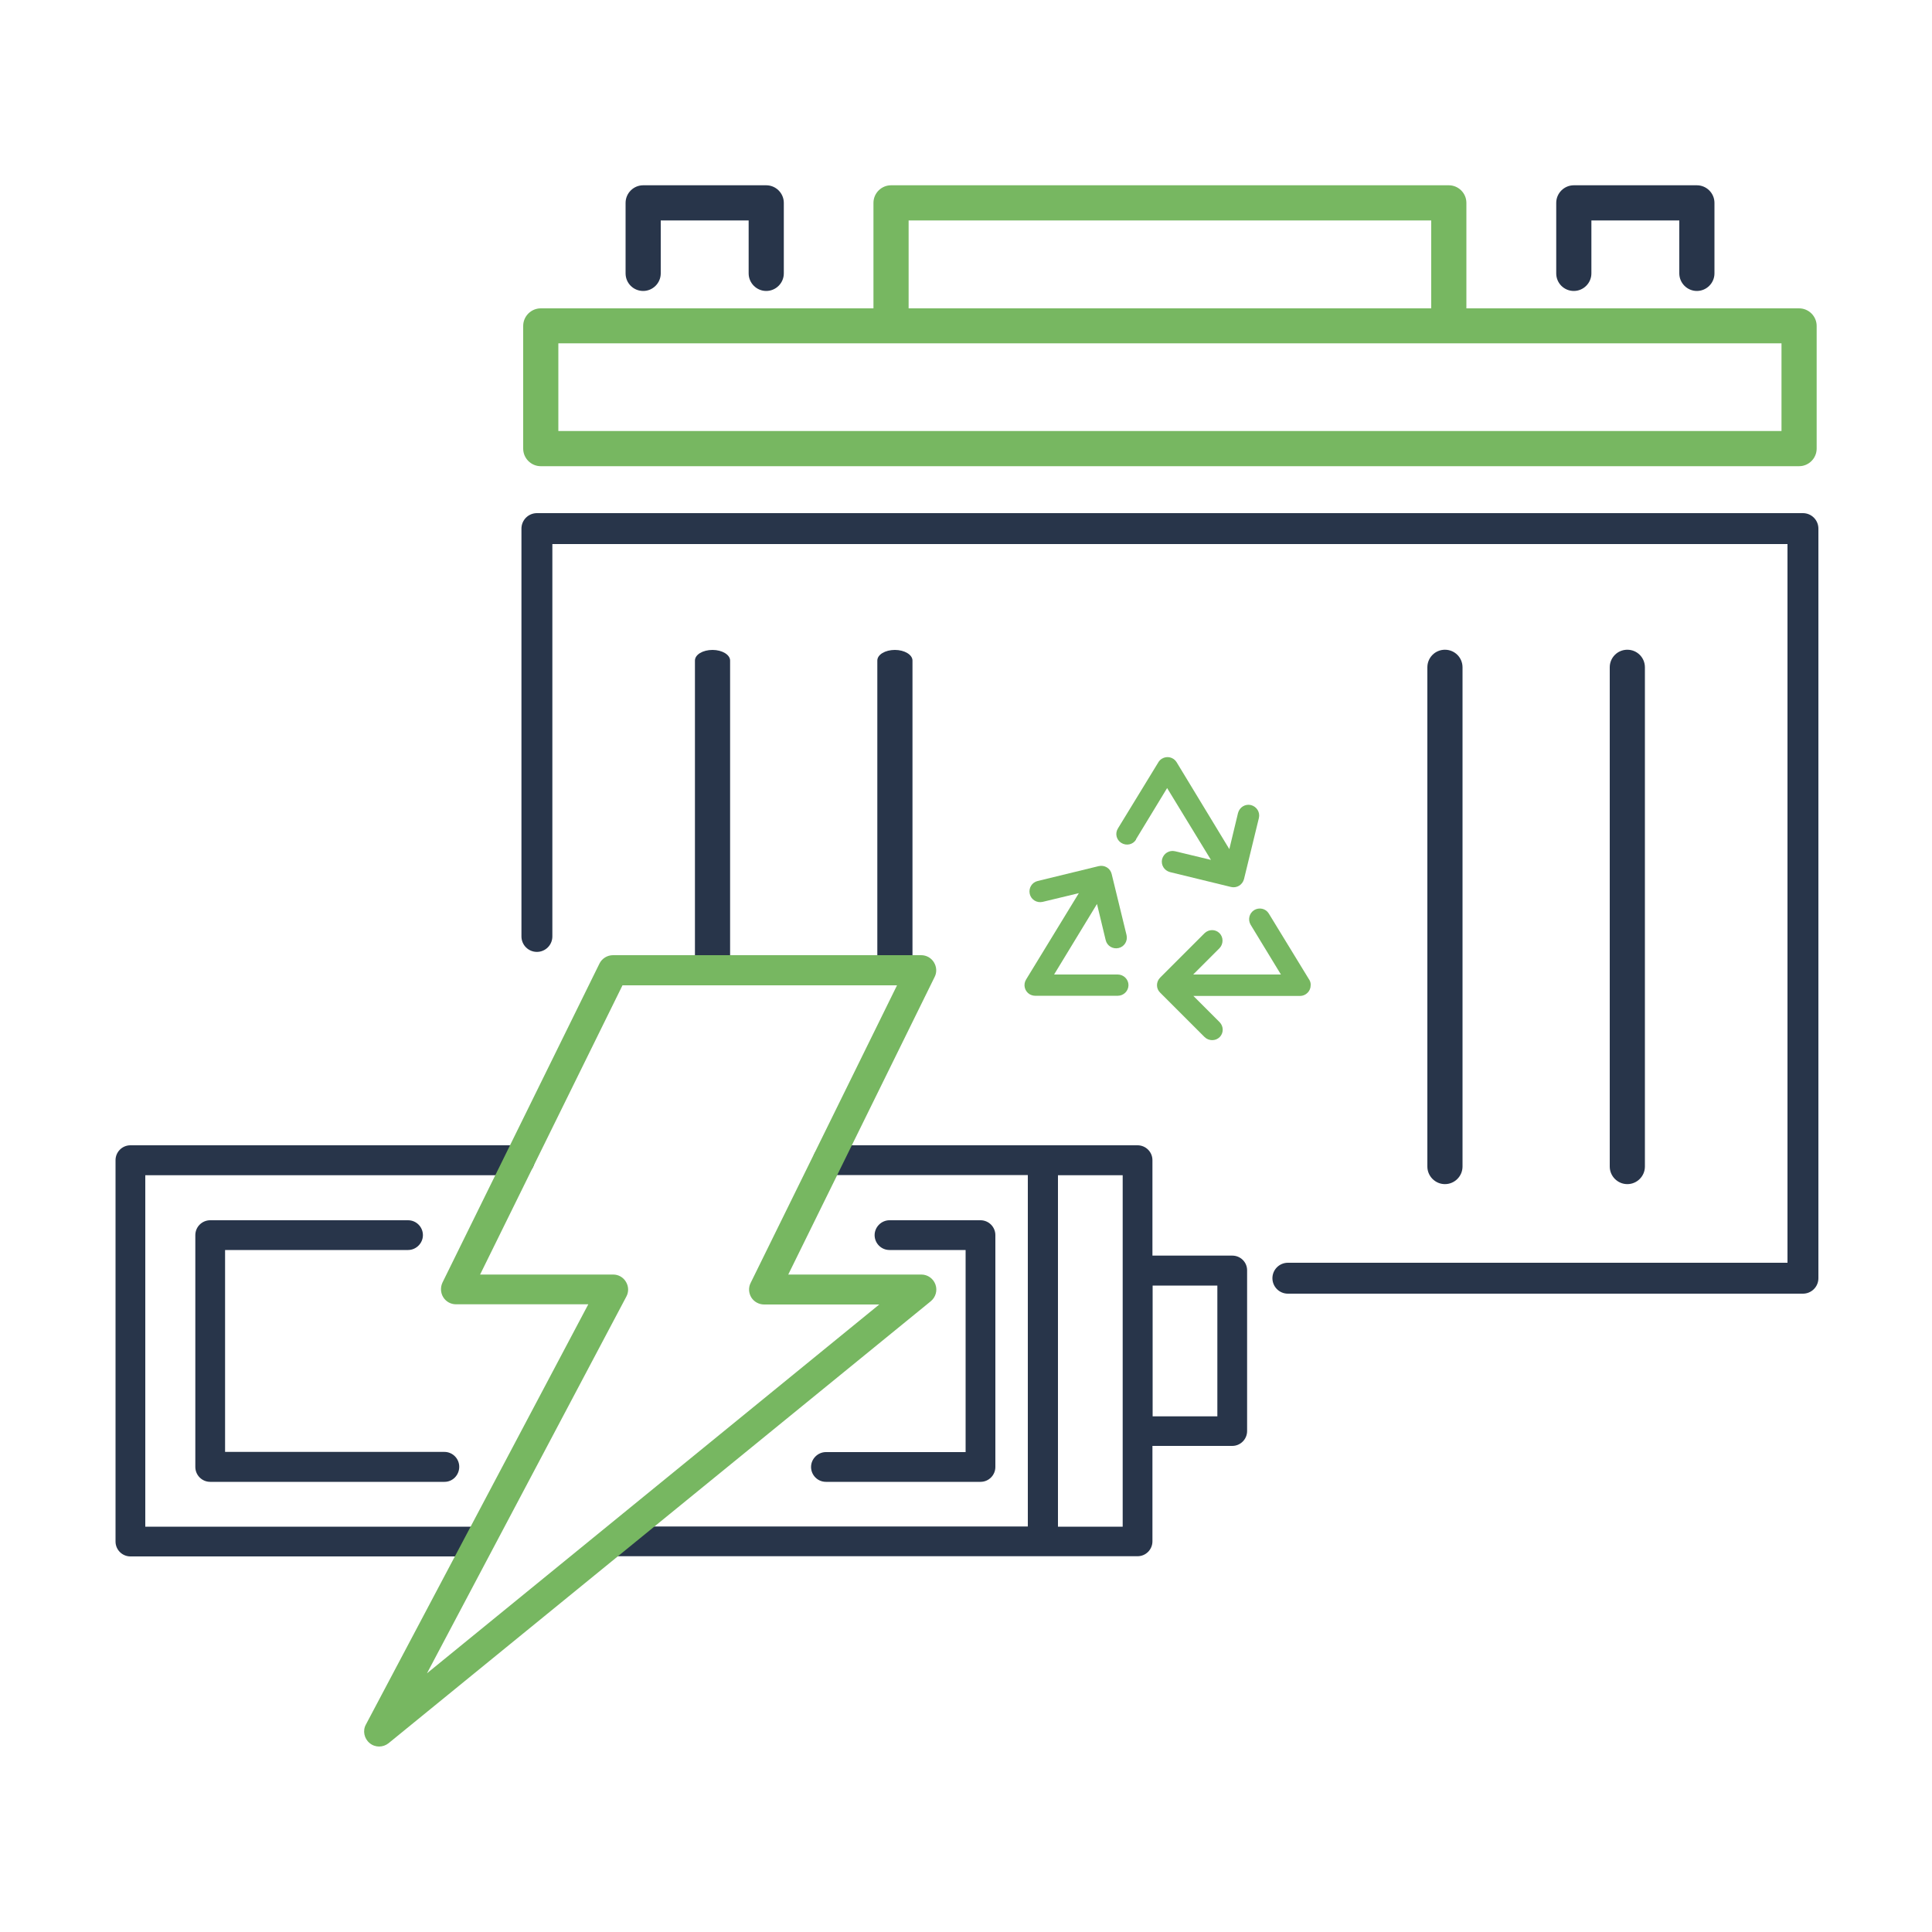
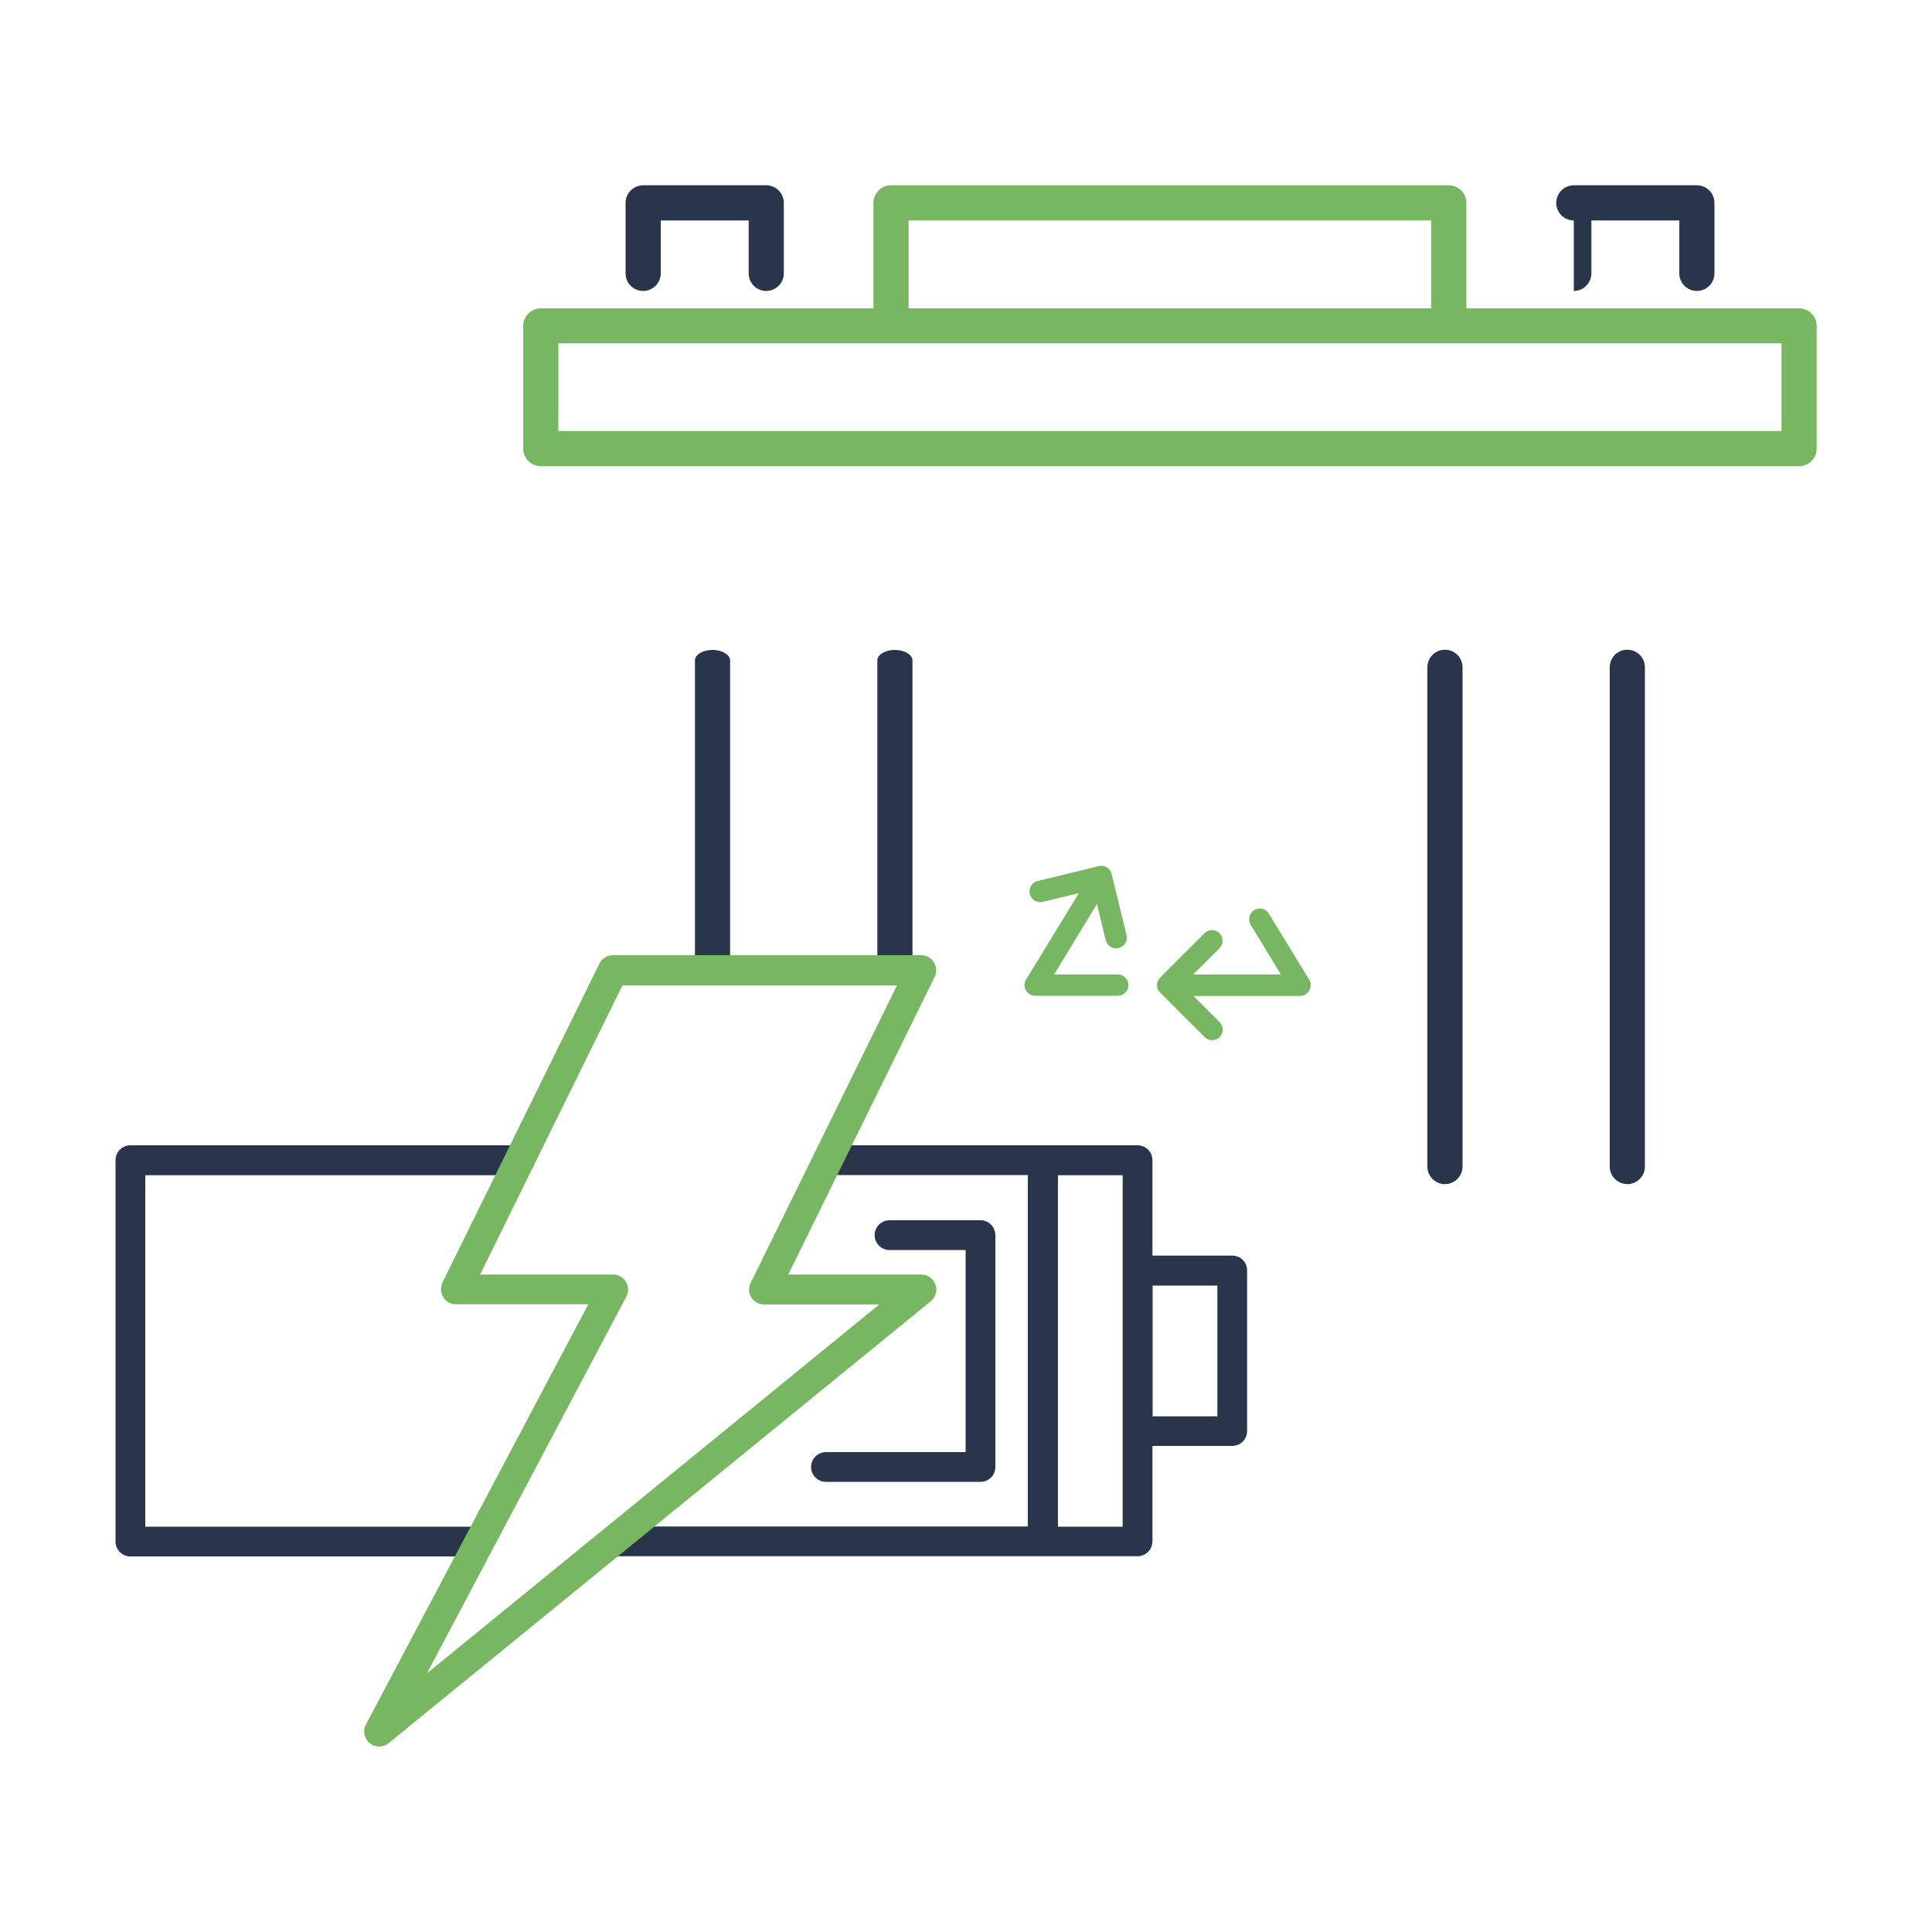
<svg xmlns="http://www.w3.org/2000/svg" id="Layer_1" data-name="Layer 1" version="1.1" viewBox="0 0 1000 1000">
  <defs>
    <style>
      .cls-1 {
        fill: #77b761;
      }

      .cls-1, .cls-2 {
        stroke-width: 0px;
      }

      .cls-3 {
        fill: none;
        stroke: #28354a;
        stroke-linecap: round;
        stroke-linejoin: round;
        stroke-width: 16px;
      }

      .cls-2 {
        fill: #28354a;
      }
    </style>
  </defs>
  <path class="cls-2" d="M332.9,150.6c5,0,9.1-4.1,9.1-9.1v-27.4h45.5v27.4c0,5,4.1,9.1,9.1,9.1s9.1-4.1,9.1-9.1v-36.5c0-5-4.1-9.1-9.1-9.1h-63.7c-5,0-9.1,4.1-9.1,9.1v36.5c0,5.1,4.1,9.1,9.1,9.1h0Z" />
-   <path class="cls-2" d="M814.6,150.6c5,0,9.1-4.1,9.1-9.1v-27.4h45.5v27.4c0,5,4.1,9.1,9.1,9.1s9.1-4.1,9.1-9.1v-36.5c0-5-4.1-9.1-9.1-9.1h-63.7c-5,0-9.1,4.1-9.1,9.1v36.5c0,5.1,4.1,9.1,9.1,9.1h0Z" />
+   <path class="cls-2" d="M814.6,150.6c5,0,9.1-4.1,9.1-9.1v-27.4h45.5v27.4c0,5,4.1,9.1,9.1,9.1s9.1-4.1,9.1-9.1v-36.5c0-5-4.1-9.1-9.1-9.1h-63.7c-5,0-9.1,4.1-9.1,9.1c0,5.1,4.1,9.1,9.1,9.1h0Z" />
  <path class="cls-1" d="M931.2,159.6h-172.2v-54.6c0-5-4.1-9.1-9.1-9.1h-288.7c-5,0-9.1,4.1-9.1,9.1v54.6h-172.2c-5,0-9.1,4.1-9.1,9.1v63.5c0,5,4.1,9.1,9.1,9.1h651.3c5,0,9.1-4.1,9.1-9.1v-63.5c0-5-4.1-9.1-9.1-9.1h0ZM470.3,114.1h270.5v45.5h-270.5v-45.5ZM922.1,223.1H289v-45.4h633.1v45.4Z" />
  <path class="cls-2" d="M368.8,505.1c-5,0-9.1-2.5-9.1-5.5v-157.7c0-3.1,4.1-5.5,9.1-5.5s9.1,2.5,9.1,5.5v157.7c0,3.1-4.1,5.5-9.1,5.5h0Z" />
  <path class="cls-2" d="M463.2,505.1c-5,0-9.1-2.5-9.1-5.5v-157.7c0-3.1,4.1-5.5,9.1-5.5s9.1,2.5,9.1,5.5v157.7c0,3.1-4,5.5-9.1,5.5h0Z" />
  <path class="cls-2" d="M747.9,612.9c-5,0-9.1-4.1-9.1-9.1v-258.4c0-5,4-9.1,9.1-9.1s9.1,4.1,9.1,9.1v258.4c0,5-4.1,9.1-9.1,9.1h0Z" />
  <path class="cls-2" d="M842.3,612.9c-5,0-9.1-4.1-9.1-9.1v-258.4c0-5,4-9.1,9.1-9.1s9.1,4.1,9.1,9.1v258.4c0,5-4.1,9.1-9.1,9.1h0Z" />
  <path class="cls-2" d="M269,592.8H67.5c-4.3,0-7.7,3.5-7.7,7.7v197.4c0,4.3,3.5,7.7,7.7,7.7h178.9c4.3,0,7.7-3.5,7.7-7.7s-3.5-7.7-7.7-7.7H75.2v-181.9h193.8c4.3,0,7.7-3.5,7.7-7.7s-3.4-7.8-7.7-7.8h0Z" />
  <path class="cls-2" d="M637.8,649.9h-41.3v-49.4c0-4.3-3.5-7.7-7.7-7.7h-160.3c-4.3,0-7.7,3.5-7.7,7.7s3.5,7.7,7.7,7.7h103.5v181.9h-213.7c-4.3,0-7.7,3.5-7.7,7.7s3.5,7.7,7.7,7.7h270.5c4.3,0,7.7-3.5,7.7-7.7v-49.4h41.3c4.3,0,7.7-3.5,7.7-7.7v-83.2c0-4.2-3.4-7.6-7.7-7.6h0ZM581.1,790.2h-33.5v-181.9h33.5v181.9ZM630.1,733.1h-33.5v-67.7h33.5v67.7Z" />
  <path class="cls-1" d="M196.2,904c-1.7,0-3.5-.6-4.9-1.8-2.8-2.3-3.7-6.4-1.9-9.6l115.1-217.5h-68.5c-2.7,0-5.2-1.4-6.6-3.7-1.4-2.3-1.5-5.1-.4-7.5l81.3-165.2c1.3-2.6,4-4.3,7-4.3h159.5c2.7,0,5.2,1.4,6.6,3.7,1.4,2.3,1.6,5.1.4,7.5l-75.8,154.1h68.9c3.3,0,6.2,2.1,7.3,5.2,1.1,3.1.1,6.5-2.4,8.6l-280.7,228.8c-1.4,1.1-3.1,1.7-4.9,1.7h0ZM248.5,659.7h68.9c2.7,0,5.2,1.4,6.6,3.8,1.4,2.3,1.5,5.2.2,7.6l-103.2,195,234.1-190.9h-59.6c-2.7,0-5.2-1.4-6.6-3.6-1.4-2.3-1.6-5.1-.4-7.5l75.8-154.1h-142.1l-73.7,149.7Z" />
-   <path class="cls-2" d="M230.1,767h-121.3c-4.3,0-7.7-3.5-7.7-7.7v-120c0-4.3,3.5-7.7,7.7-7.7h102.4c4.3,0,7.7,3.5,7.7,7.7s-3.5,7.7-7.7,7.7h-94.7v104.5h113.5c4.3,0,7.7,3.5,7.7,7.7,0,4.3-3.4,7.8-7.6,7.8h0Z" />
  <path class="cls-2" d="M507.5,767h-80c-4.3,0-7.7-3.5-7.7-7.7s3.5-7.7,7.7-7.7h72.3v-104.6h-39.4c-4.3,0-7.7-3.5-7.7-7.7s3.5-7.7,7.7-7.7h47.1c4.3,0,7.7,3.5,7.7,7.7v120c0,4.2-3.4,7.7-7.7,7.7h0Z" />
  <g>
    <path class="cls-1" d="M677.6,507l-20.9-34.2c-1.6-2.6-5-3.3-7.6-1.7-2.5,1.6-3.3,4.9-1.8,7.5l15.7,25.8h-45.4l13.6-13.6c2.1-2.2,2.1-5.7,0-7.8-2.1-2.1-5.5-2.1-7.7,0l-23,23c-2.2,2.2-2.2,5.7,0,7.8h0l23,23c2.2,2.1,5.7,2.1,7.8,0,2.1-2.1,2.1-5.5,0-7.7l-13.6-13.6h55.2c3,0,5.5-2.5,5.5-5.5.1-1-.2-2-.7-2.9h0Z" />
    <path class="cls-1" d="M578.5,504.4h-32.9l22.2-36.5,4.5,18.7c.7,3,3.7,4.8,6.7,4.1,3-.7,4.8-3.7,4.1-6.7h0l-7.7-31.6c-.7-3-3.7-4.8-6.7-4.1l-31.6,7.7c-3,.7-4.8,3.7-4.1,6.7s3.7,4.8,6.7,4.1l18.7-4.5-27.3,44.7c-1.6,2.6-.8,6,1.8,7.6.9.5,1.9.8,2.9.8h42.8c3,0,5.5-2.5,5.5-5.5s-2.5-5.5-5.6-5.5h0Z" />
-     <path class="cls-1" d="M626.9,445.1l-18.7-4.5c-3-.7-5.9,1.1-6.7,4.1-.7,3,1.1,5.9,4.1,6.7l31.6,7.7c3,.7,5.9-1.1,6.7-4.1l7.7-31.6c.7-3-1.1-5.9-4.1-6.7-3-.7-5.9,1.1-6.7,4.1h0l-4.5,18.7-27.3-45c-1.6-2.6-5-3.4-7.6-1.8-.8.5-1.4,1.1-1.8,1.8l-20.9,34.2c-1.7,2.6-.9,6,1.7,7.6s6,.9,7.6-1.7c0-.1,0-.2,0-.2l16.1-26.5,22.7,37.2Z" />
  </g>
-   <polyline class="cls-3" points="277.9 484.7 277.9 273.6 933.2 273.6 933.2 661.6 666.6 661.6" />
</svg>